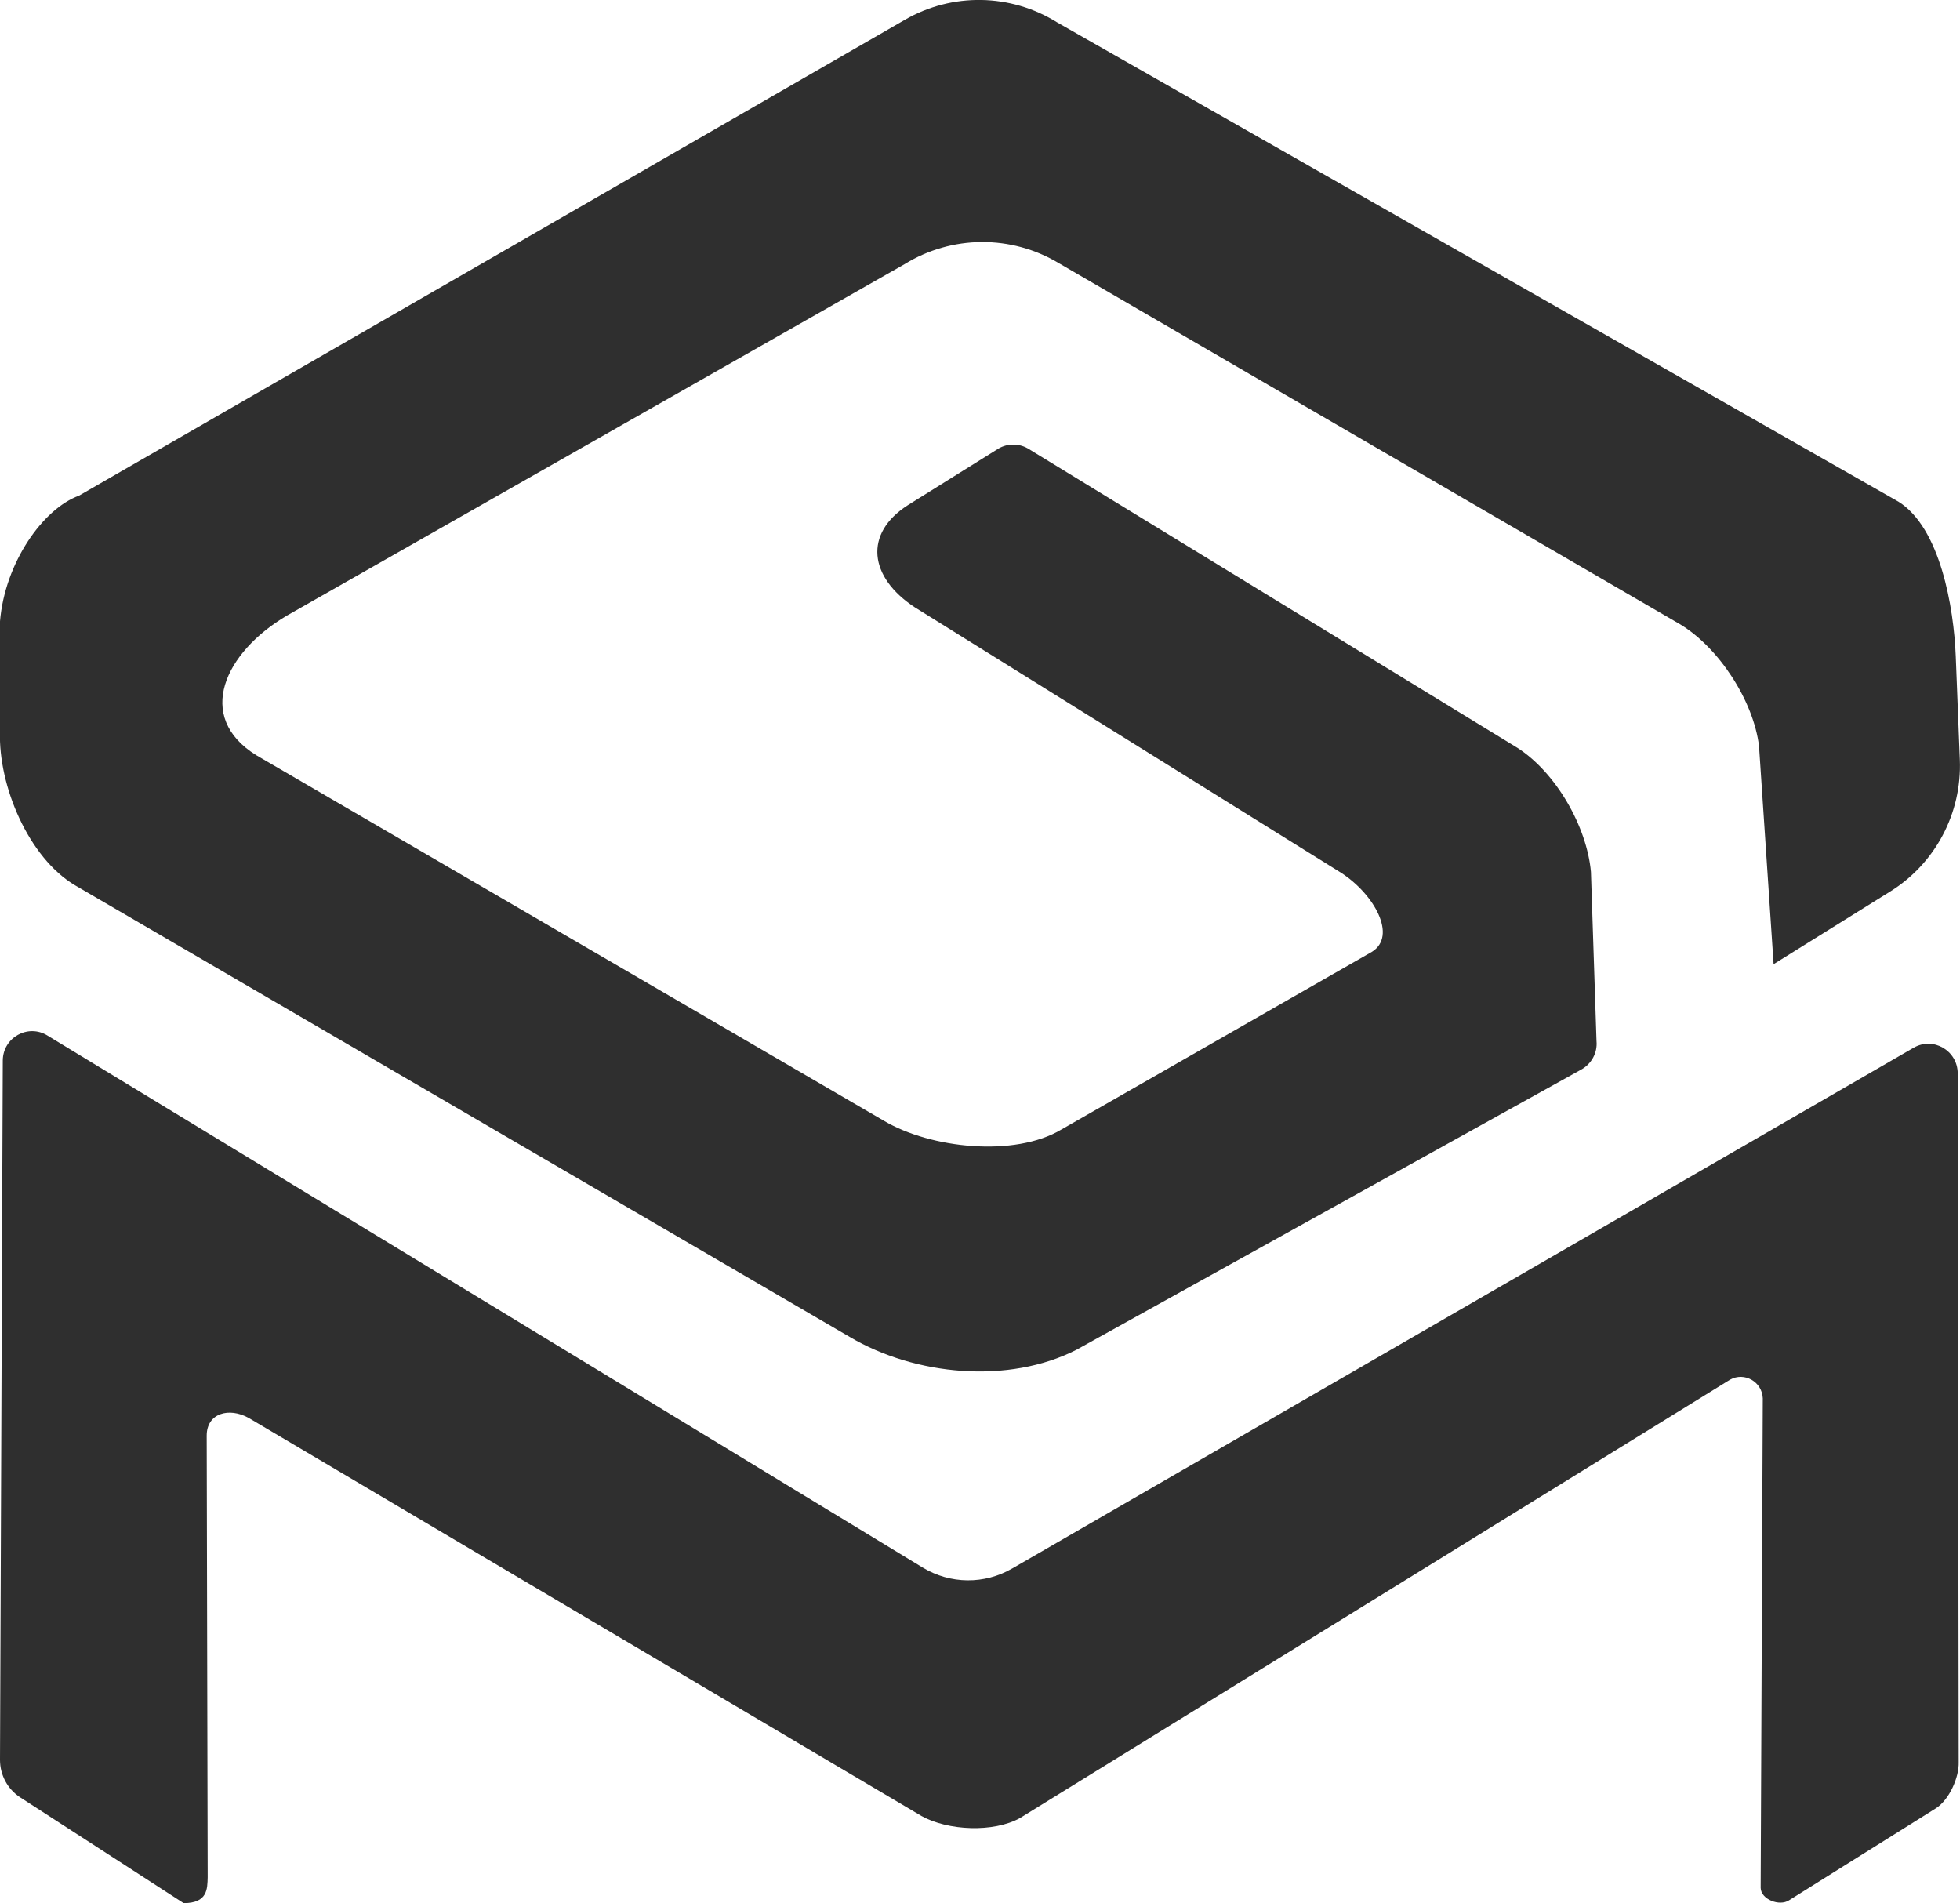
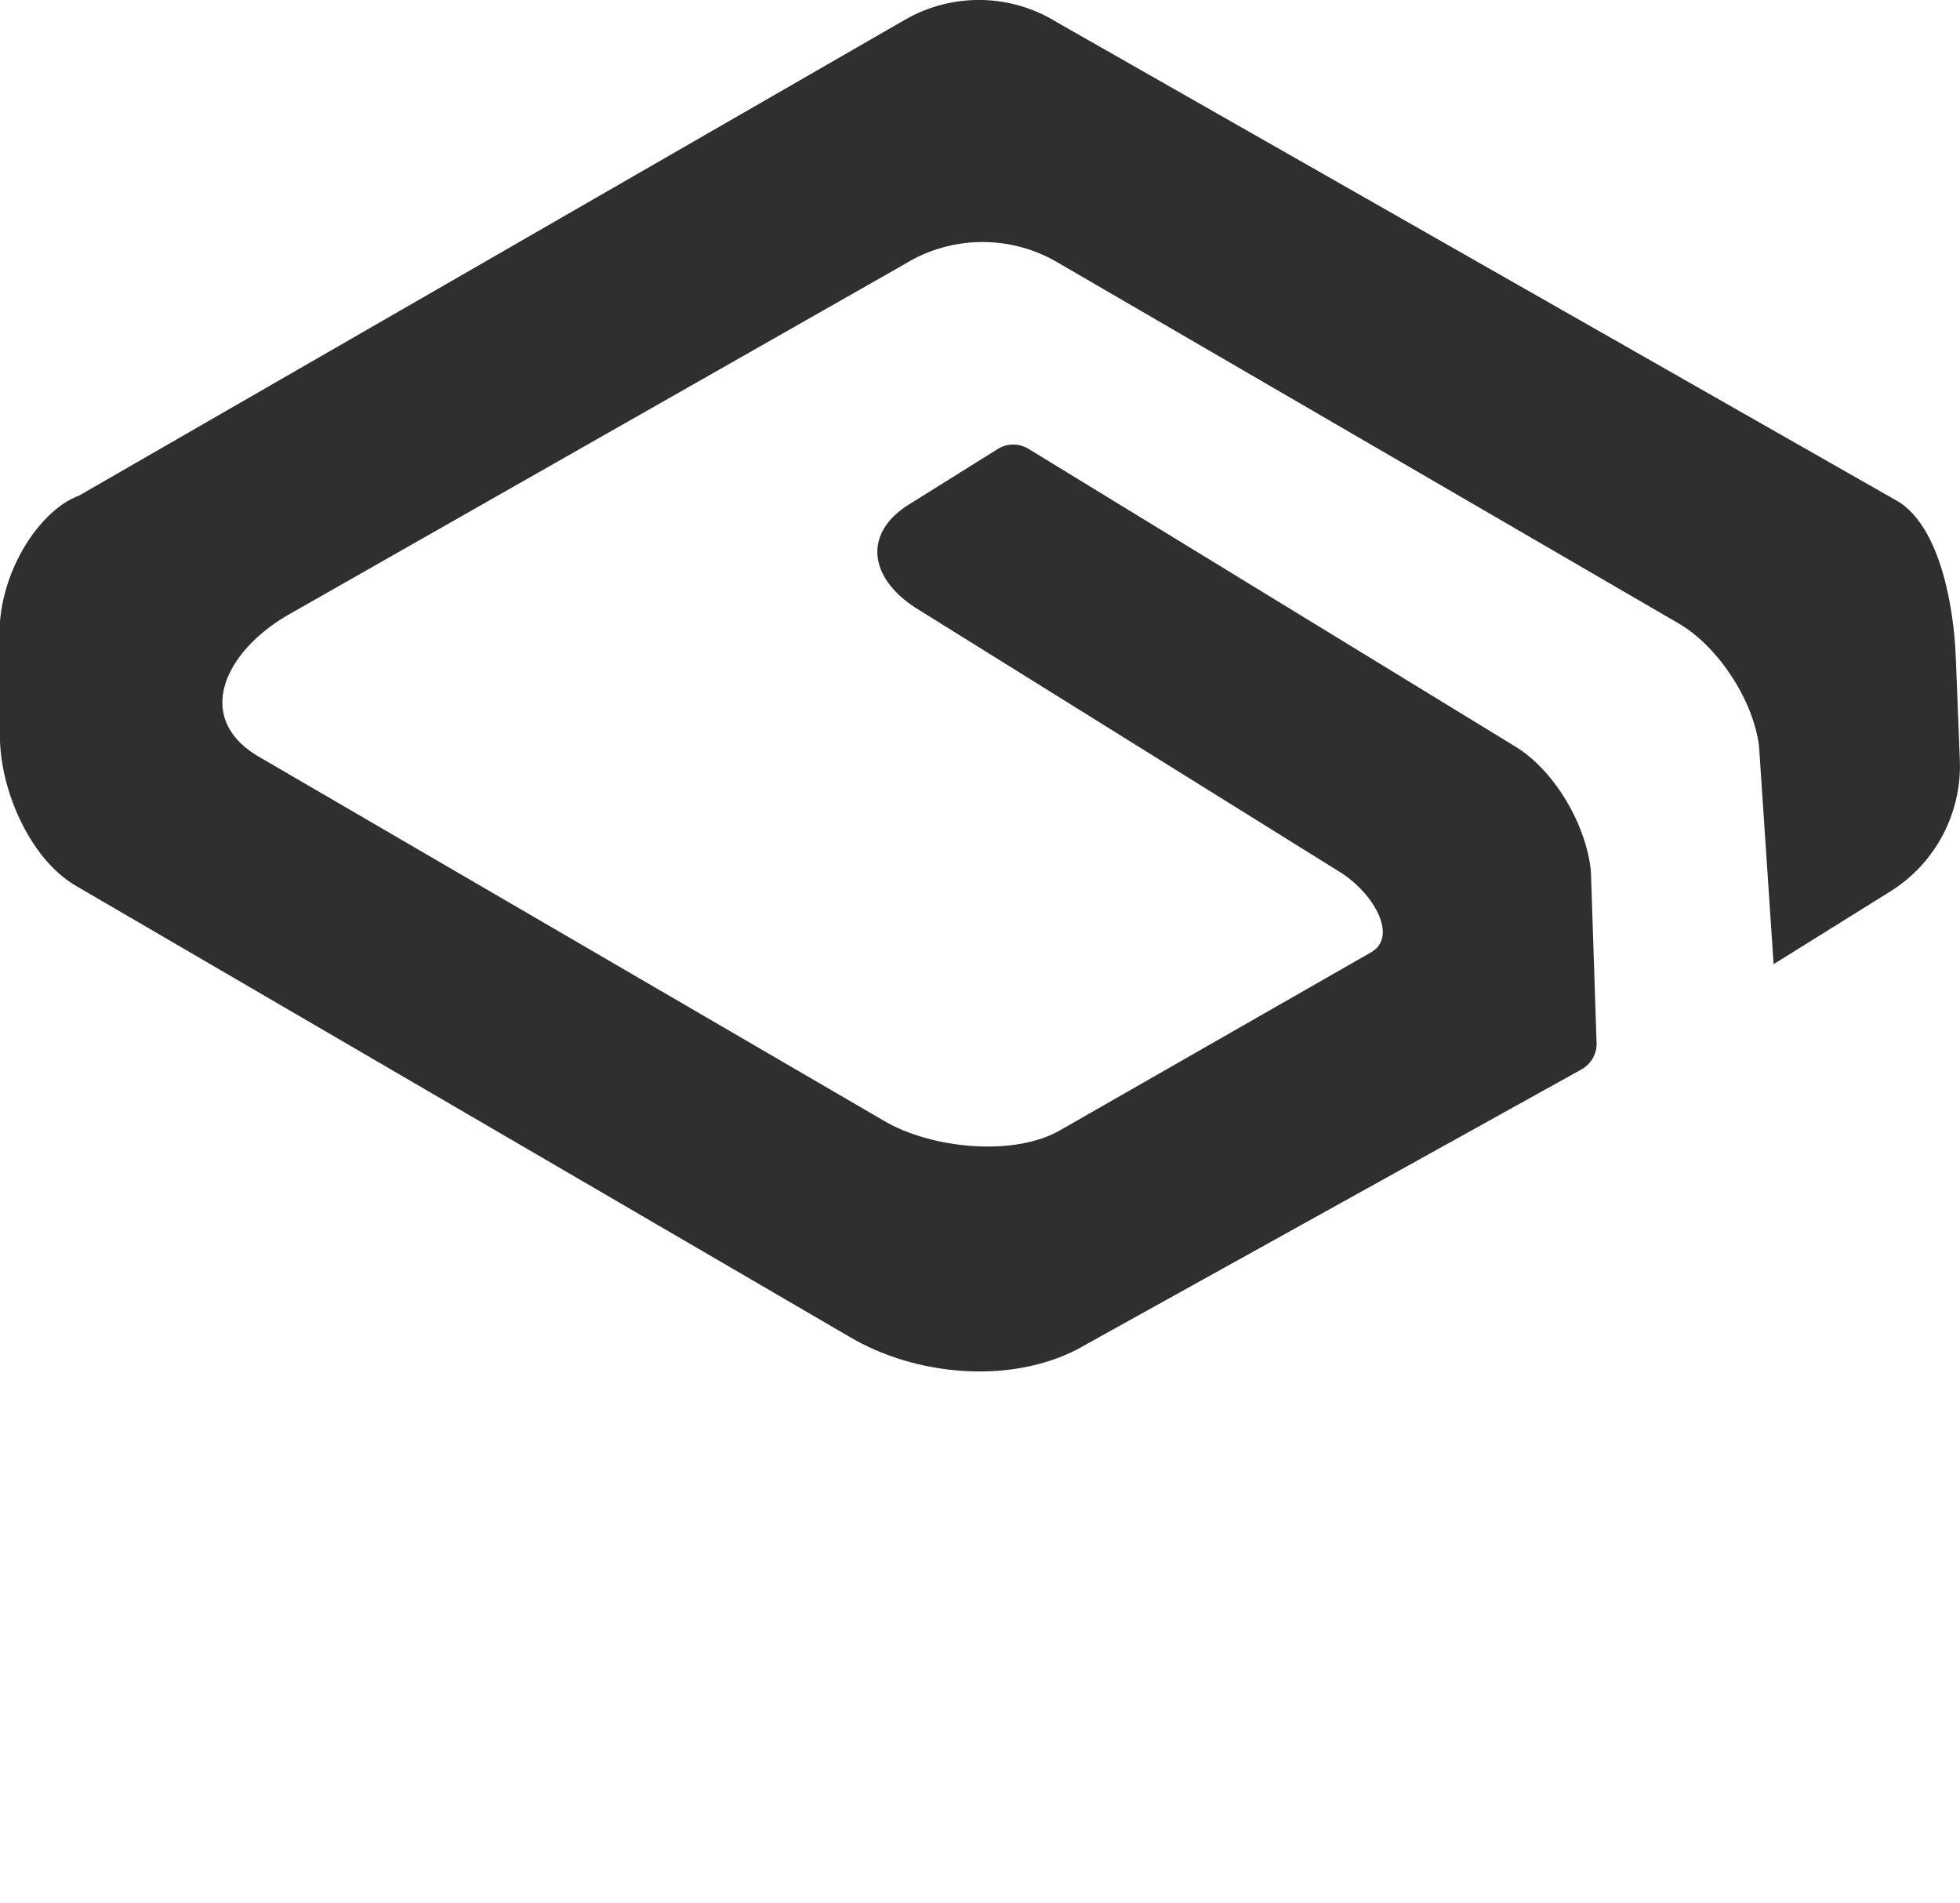
<svg xmlns="http://www.w3.org/2000/svg" id="Layer_2" data-name="Layer 2" width="119.76" height="116.27" viewBox="0 0 119.76 116.27">
  <defs>
    <style>
      .cls-1 {
        fill: #2f2f2f;
      }
    </style>
  </defs>
  <g id="design">
    <g>
      <path class="cls-1" d="M108.38,58.9l7.11-4.43c2.77-1.72,4.39-4.8,4.26-8.05l-.25-6.33c-.12-3-.95-7.85-3.5-9.44L64.58,1.36c-2.83-1.76-6.4-1.82-9.29-.15L4.83,30.28C2.63,31.08.3,34.37,0,37.96v6.73c-.11,3.31,1.74,7.71,4.59,9.4l47.33,27.59c4.01,2.37,9.71,2.9,13.86.78l30.79-17.09c.66-.34,1.05-1.04.98-1.77l-.34-10.33c-.25-2.78-2.14-6.07-4.49-7.58l-29.83-18.24c-.57-.37-1.3-.39-1.89-.04l-5.54,3.46c-2.68,1.72-2.38,4.38.43,6.23l26.05,16.22c2.02,1.3,3.45,3.86,1.89,4.83l-18.98,10.86c-2.85,1.7-7.97,1.16-10.83-.53L15.66,46.14c-3.79-2.35-1.92-6.3,1.87-8.53l37.74-21.47c2.88-1.78,6.52-1.81,9.43-.06l37.94,22.05c2.39,1.43,4.5,4.69,4.84,7.45l.89,13.31Z" />
-       <path class="cls-1" d="M61.86,95.82l55.07-31.81c1.19-.69,2.68.17,2.69,1.56l.06,42.08c.03.95-.58,2.3-1.38,2.82l-8.99,5.63c-.59.38-1.71-.06-1.73-.76l.13-29.91c-.04-1.01-1.12-1.63-2-1.14l-43.38,26.78c-1.62.9-4.4.78-6.02-.12l-41.11-24.32c-1.2-.67-2.57-.3-2.57,1.08l.06,26.98c-.02.71,0,1.58-1.47,1.58l-10-6.47C.46,109.3,0,108.44,0,107.52l.17-42.74c.02-1.4,1.54-2.24,2.72-1.52l53.49,32.51c1.68,1.02,3.77,1.04,5.46.06" />
    </g>
  </g>
</svg>